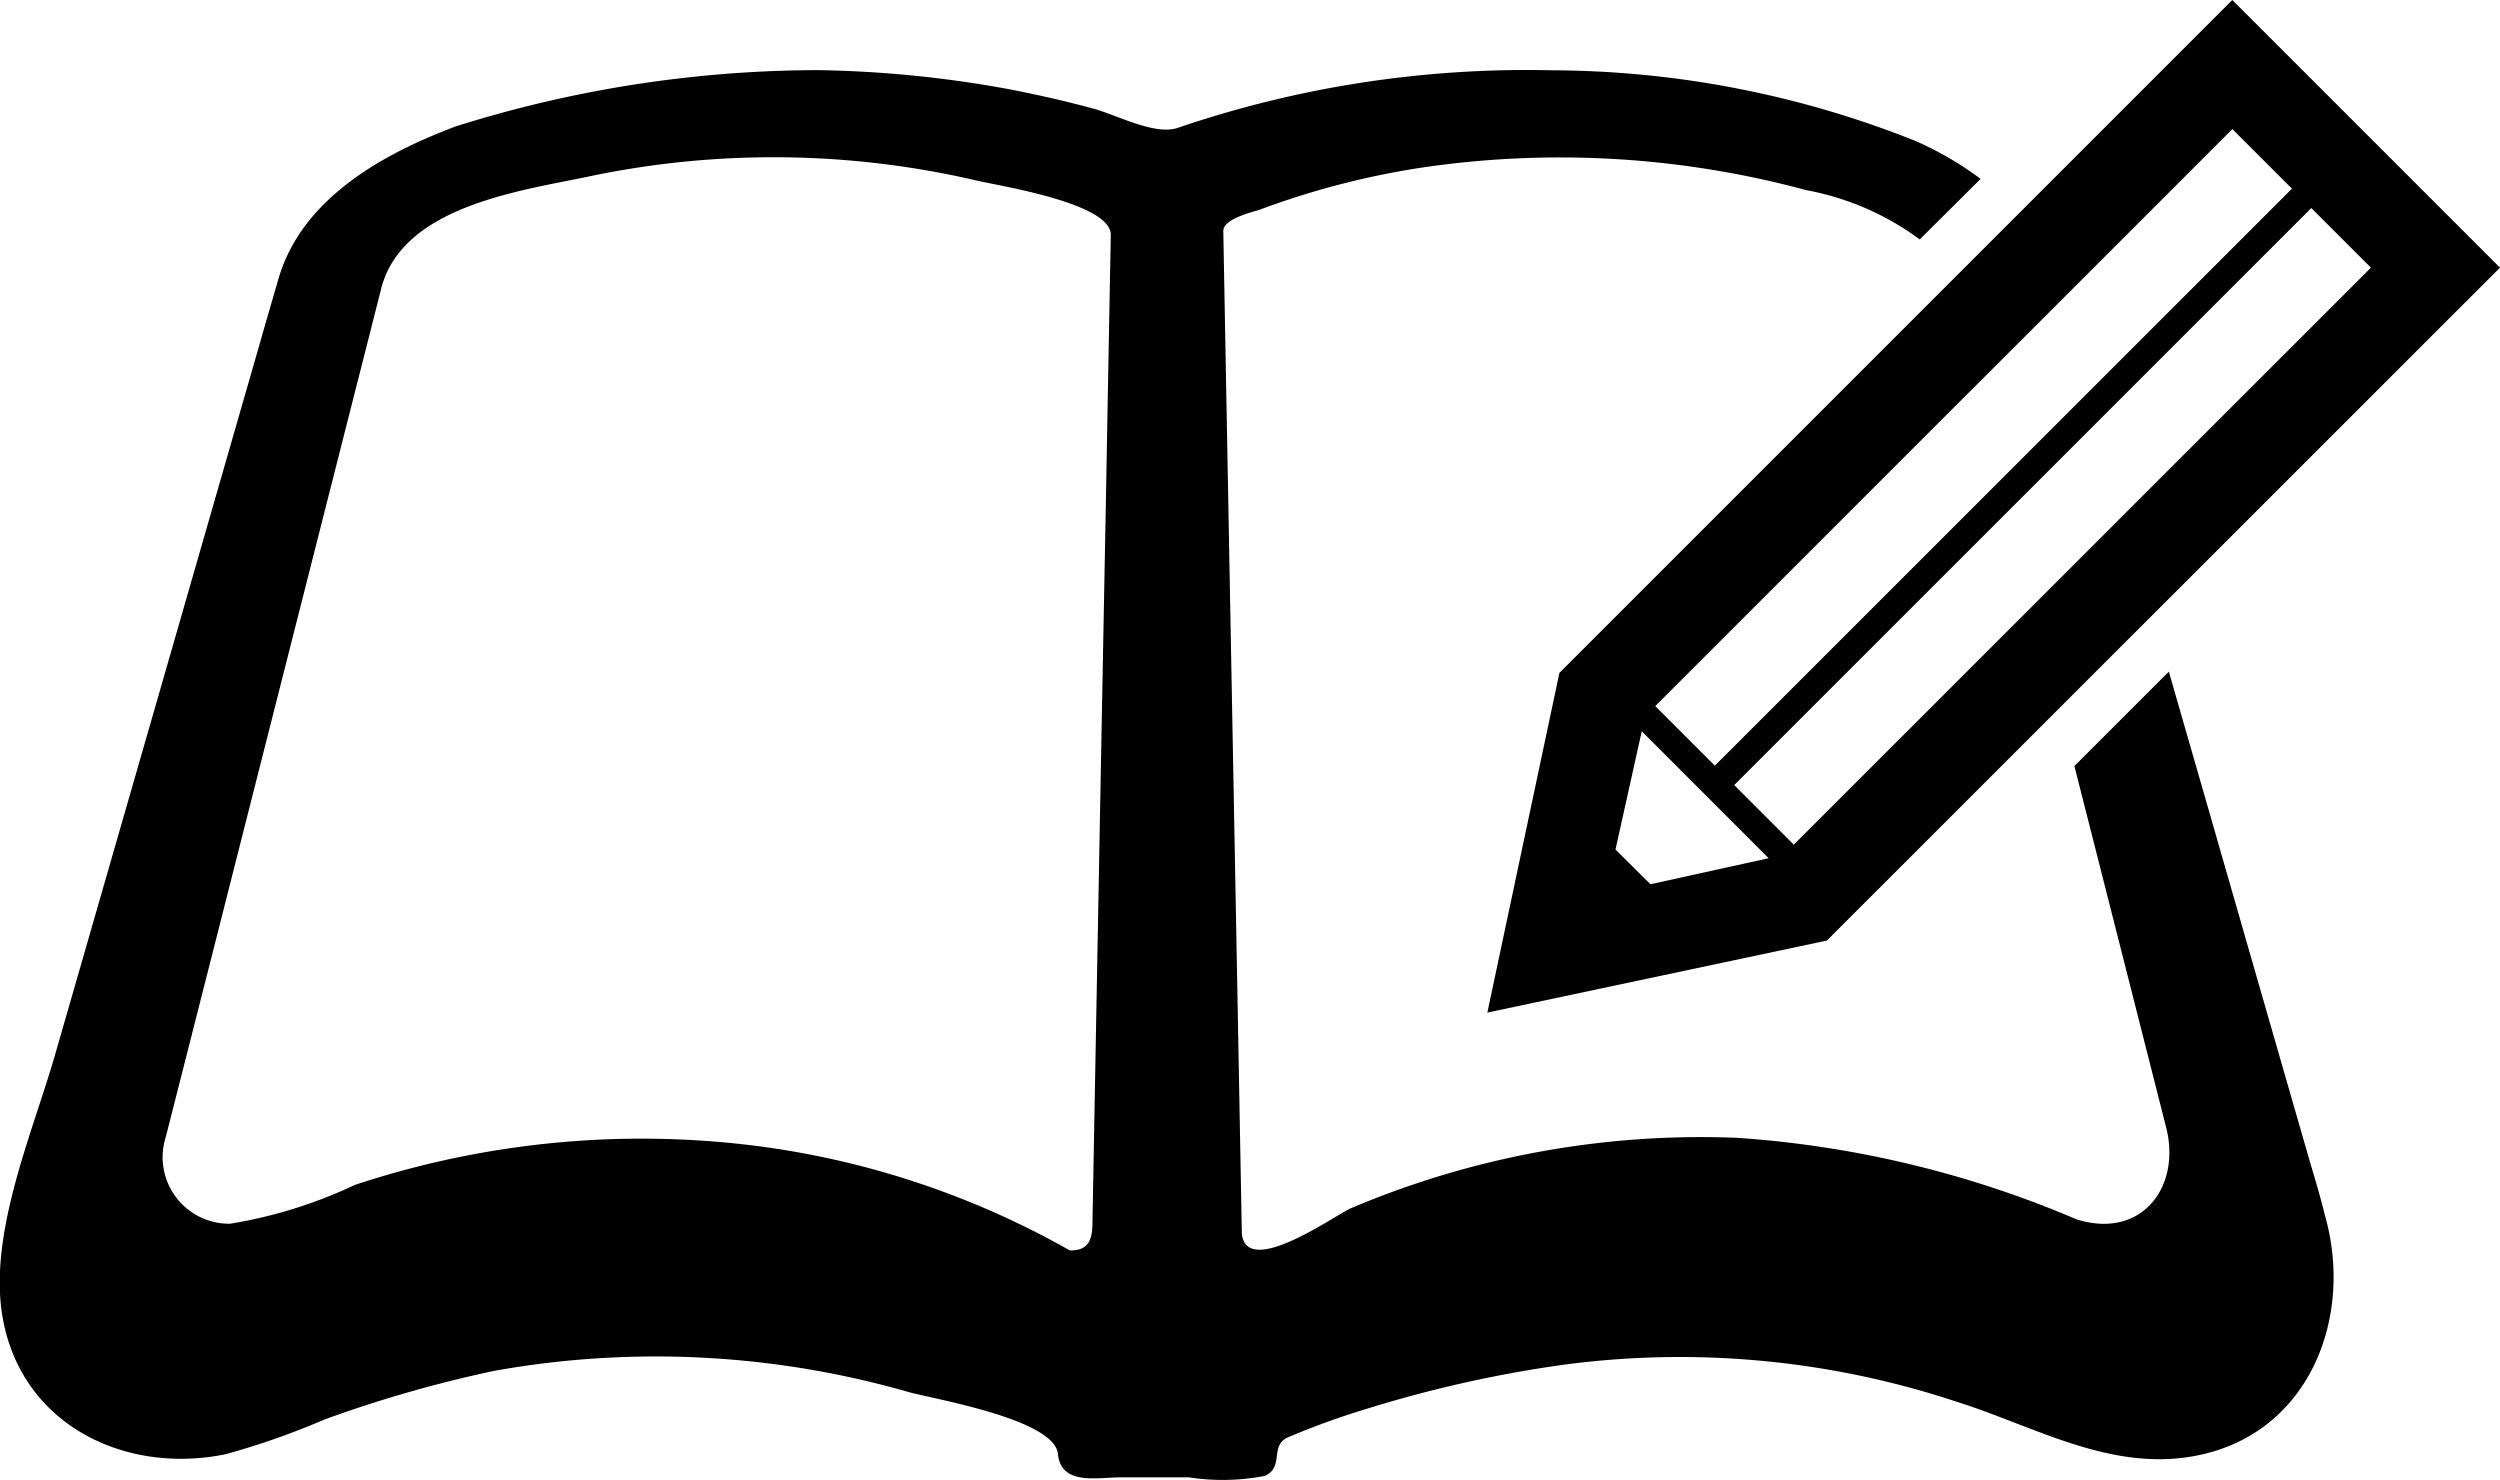
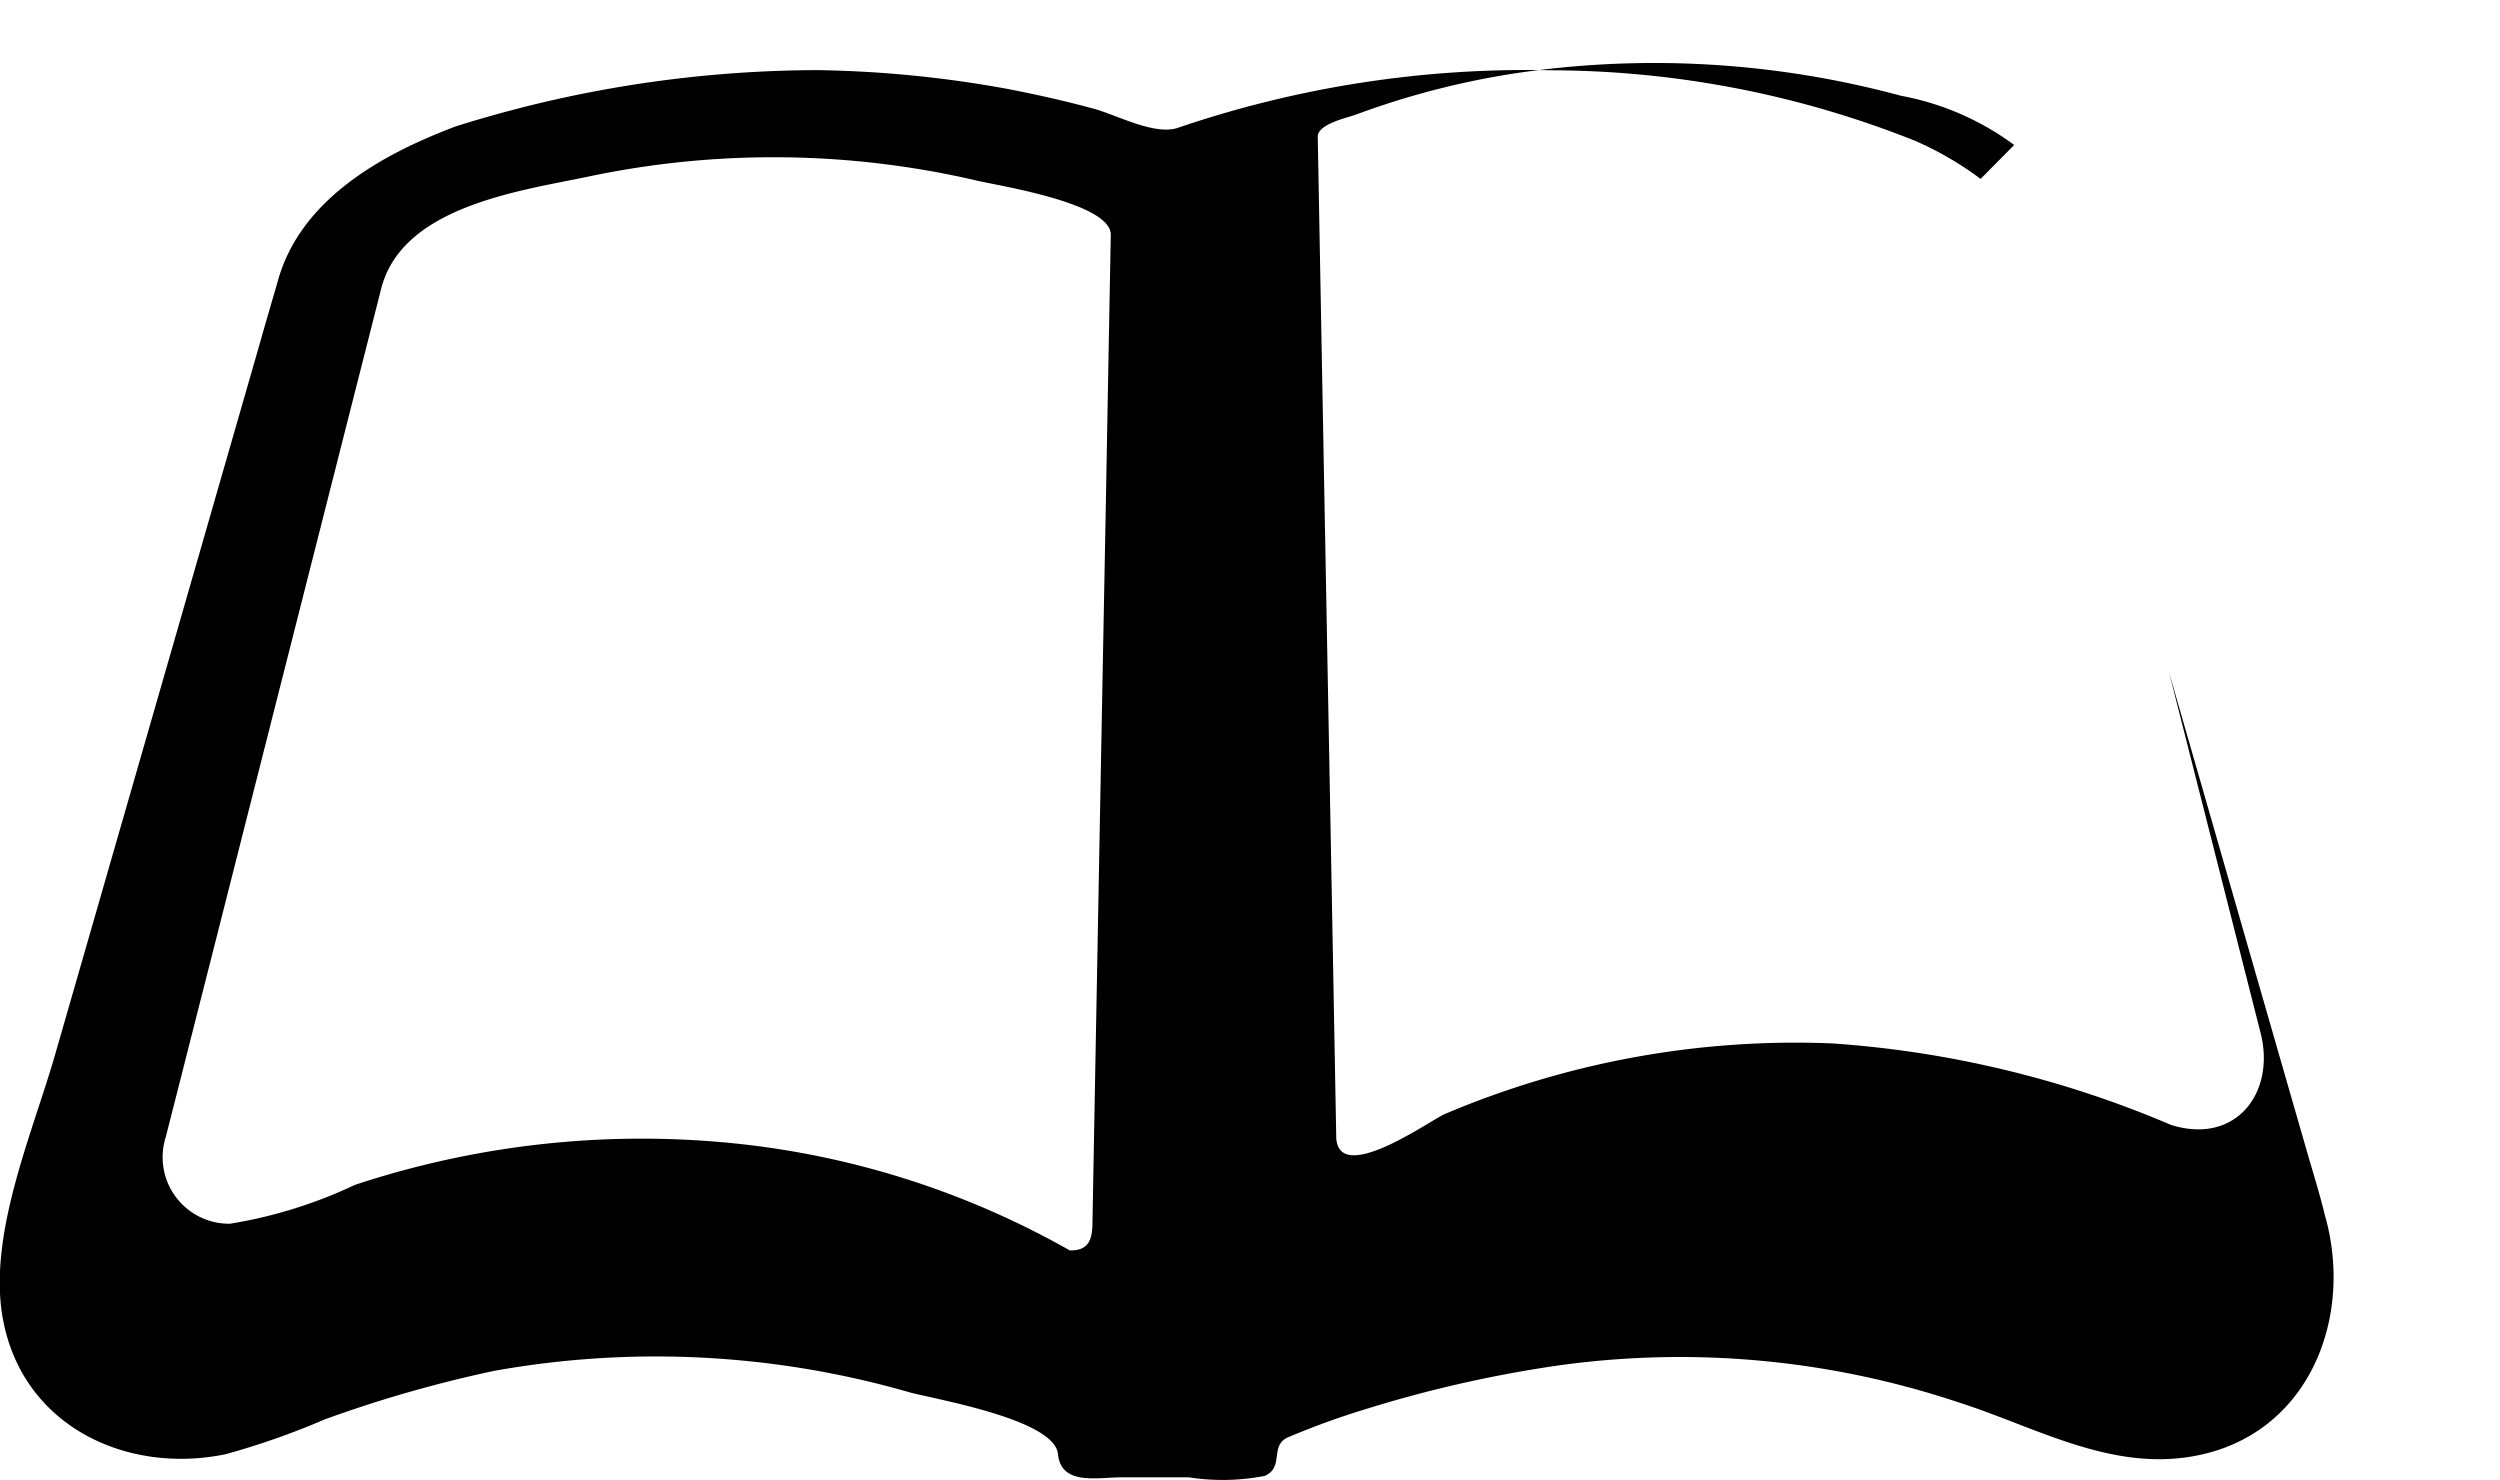
<svg xmlns="http://www.w3.org/2000/svg" width="64.375" height="38.111" viewBox="0 0 64.375 38.111">
  <g id="えんぴつ付きのノートアイコン" transform="translate(0.001 -104.444)">
-     <path id="パス_239" data-name="パス 239" d="M59.413,146.66q-1.347-4.674-2.69-9.349-.439-1.521-.876-3.043L53.415,136.7q1.182,4.653,2.363,9.308c.389,1.528-.631,2.888-2.306,2.365a26.853,26.853,0,0,0-8.742-2.1,23.108,23.108,0,0,0-9.954,1.817c-.352.145-2.7,1.837-2.8.637q-.077-4.208-.155-8.416-.162-8.693-.322-17.384c-.006-.332.8-.5.961-.562a20.949,20.949,0,0,1,4.069-1.063,24.307,24.307,0,0,1,9.98.568,7.077,7.077,0,0,1,2.923,1.269L51,121.581a8.486,8.486,0,0,0-1.684-.98,25.474,25.474,0,0,0-9.377-1.817,27.813,27.813,0,0,0-9.615,1.483c-.6.2-1.574-.338-2.185-.5-.719-.195-1.446-.358-2.179-.5a29.448,29.448,0,0,0-4.9-.487,31.18,31.18,0,0,0-9.342,1.454c-.66.248-.189.073-.041.018-1.87.707-3.921,1.862-4.511,3.913-.147.513-.3,1.025-.444,1.538l-2.24,7.784q-1.532,5.322-3.063,10.64c-.593,2.065-1.77,4.717-1.33,6.888.538,2.688,3.167,3.925,5.707,3.408a19.478,19.478,0,0,0,2.566-.9,32.653,32.653,0,0,1,4.365-1.25,23.576,23.576,0,0,1,10.709.558c.784.2,3.721.709,3.805,1.585.081.817,1.02.6,1.611.6h1.762a5.7,5.7,0,0,0,1.951-.037c.513-.222.118-.784.6-.994a20.018,20.018,0,0,1,2.024-.733,31.917,31.917,0,0,1,4.9-1.112,22.626,22.626,0,0,1,10.3.931c1.994.629,3.927,1.788,6.09,1.4,2.949-.523,4.155-3.536,3.381-6.224C59.73,147.711,59.565,147.187,59.413,146.66ZM28.477,129.82q-.177,9.344-.348,18.687c-.008.417-.122.676-.585.664a22.072,22.072,0,0,0-8.412-2.731,23.5,23.5,0,0,0-9.994,1.045,12.012,12.012,0,0,1-3.216,1,1.713,1.713,0,0,1-1.654-2.234q1.126-4.423,2.247-8.848,1.32-5.2,2.64-10.4.33-1.294.658-2.591c.536-2.114,3.526-2.515,5.312-2.886a23.09,23.09,0,0,1,10.035.1c.574.136,3.458.579,3.442,1.4Q28.538,126.421,28.477,129.82Z" transform="translate(0 -12.53)" />
-     <path id="パス_240" data-name="パス 240" d="M304.609,130.518l8.744-1.855,17.331-17.327-6.892-6.892-17.327,17.327Zm22.752-19.182L312.5,126.194l-1.534-1.534,14.86-14.858Zm-3.568-3.568,1.534,1.534-14.86,14.858-1.534-1.534Zm-15.208,15.506,3.267,3.269-3.043.67-.9-.894Z" transform="translate(-266.311)" />
+     <path id="パス_239" data-name="パス 239" d="M59.413,146.66q-1.347-4.674-2.69-9.349-.439-1.521-.876-3.043q1.182,4.653,2.363,9.308c.389,1.528-.631,2.888-2.306,2.365a26.853,26.853,0,0,0-8.742-2.1,23.108,23.108,0,0,0-9.954,1.817c-.352.145-2.7,1.837-2.8.637q-.077-4.208-.155-8.416-.162-8.693-.322-17.384c-.006-.332.8-.5.961-.562a20.949,20.949,0,0,1,4.069-1.063,24.307,24.307,0,0,1,9.98.568,7.077,7.077,0,0,1,2.923,1.269L51,121.581a8.486,8.486,0,0,0-1.684-.98,25.474,25.474,0,0,0-9.377-1.817,27.813,27.813,0,0,0-9.615,1.483c-.6.2-1.574-.338-2.185-.5-.719-.195-1.446-.358-2.179-.5a29.448,29.448,0,0,0-4.9-.487,31.18,31.18,0,0,0-9.342,1.454c-.66.248-.189.073-.041.018-1.87.707-3.921,1.862-4.511,3.913-.147.513-.3,1.025-.444,1.538l-2.24,7.784q-1.532,5.322-3.063,10.64c-.593,2.065-1.77,4.717-1.33,6.888.538,2.688,3.167,3.925,5.707,3.408a19.478,19.478,0,0,0,2.566-.9,32.653,32.653,0,0,1,4.365-1.25,23.576,23.576,0,0,1,10.709.558c.784.2,3.721.709,3.805,1.585.081.817,1.02.6,1.611.6h1.762a5.7,5.7,0,0,0,1.951-.037c.513-.222.118-.784.6-.994a20.018,20.018,0,0,1,2.024-.733,31.917,31.917,0,0,1,4.9-1.112,22.626,22.626,0,0,1,10.3.931c1.994.629,3.927,1.788,6.09,1.4,2.949-.523,4.155-3.536,3.381-6.224C59.73,147.711,59.565,147.187,59.413,146.66ZM28.477,129.82q-.177,9.344-.348,18.687c-.008.417-.122.676-.585.664a22.072,22.072,0,0,0-8.412-2.731,23.5,23.5,0,0,0-9.994,1.045,12.012,12.012,0,0,1-3.216,1,1.713,1.713,0,0,1-1.654-2.234q1.126-4.423,2.247-8.848,1.32-5.2,2.64-10.4.33-1.294.658-2.591c.536-2.114,3.526-2.515,5.312-2.886a23.09,23.09,0,0,1,10.035.1c.574.136,3.458.579,3.442,1.4Q28.538,126.421,28.477,129.82Z" transform="translate(0 -12.53)" />
  </g>
</svg>